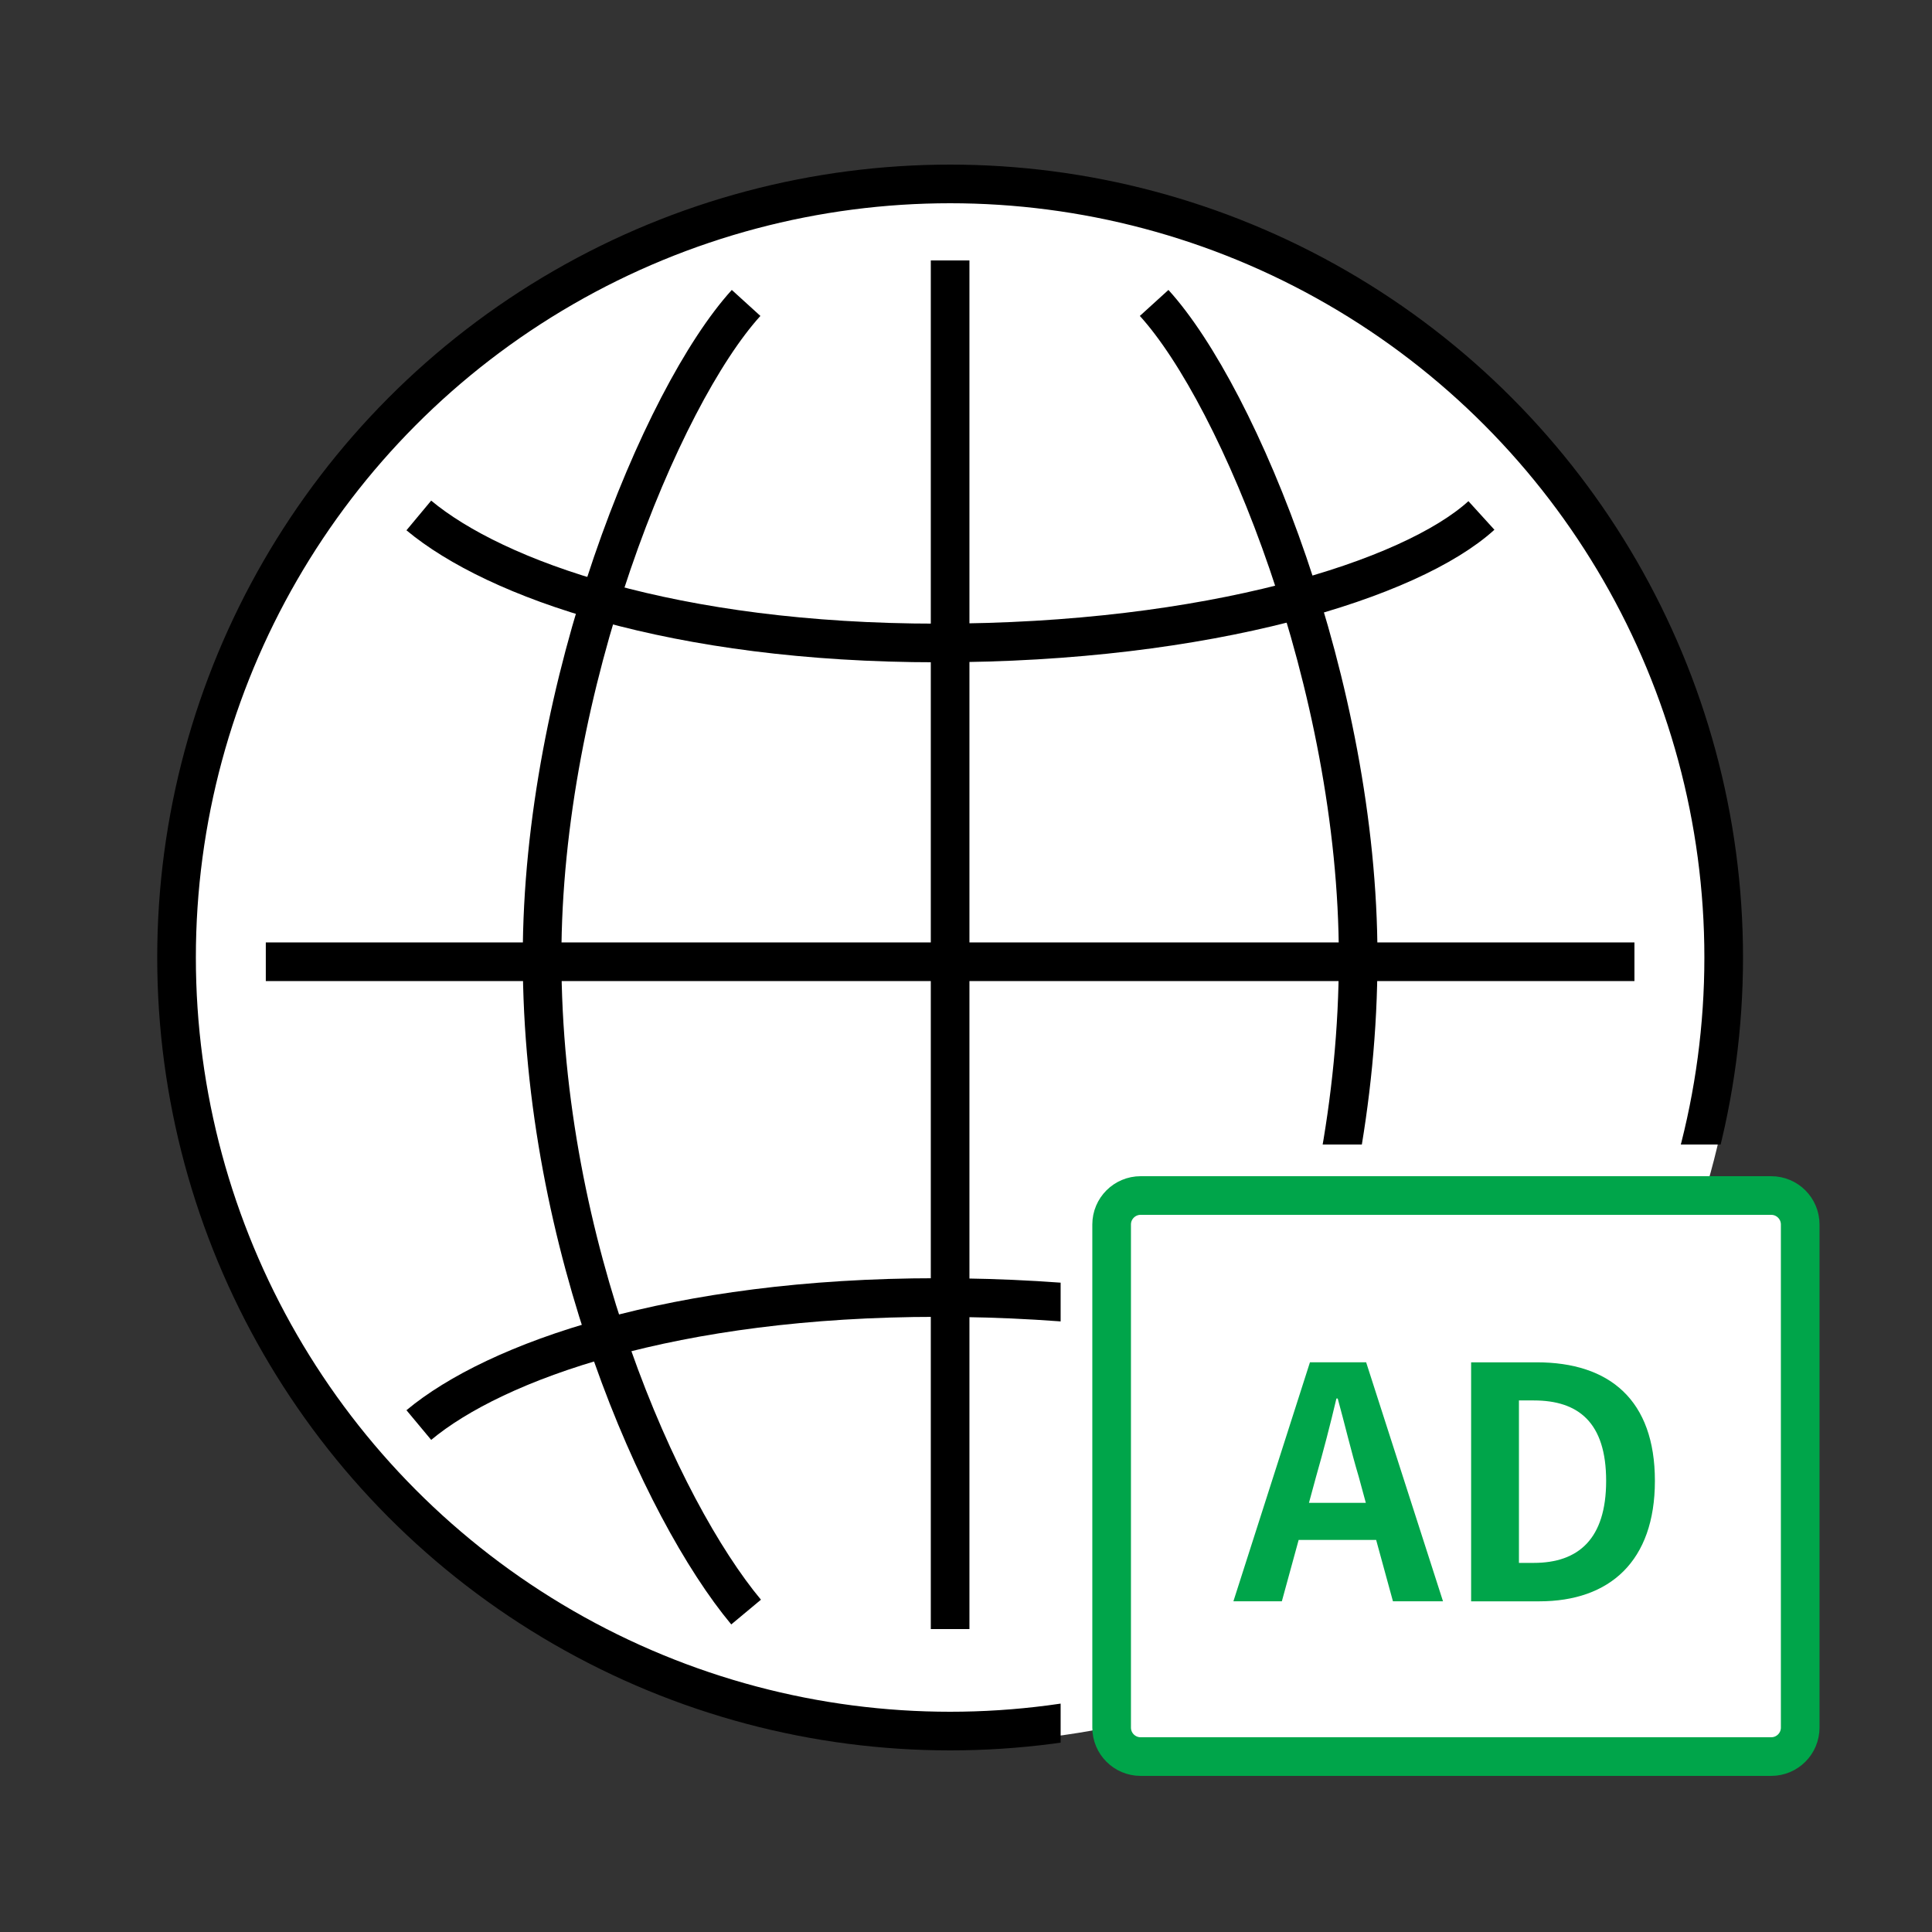
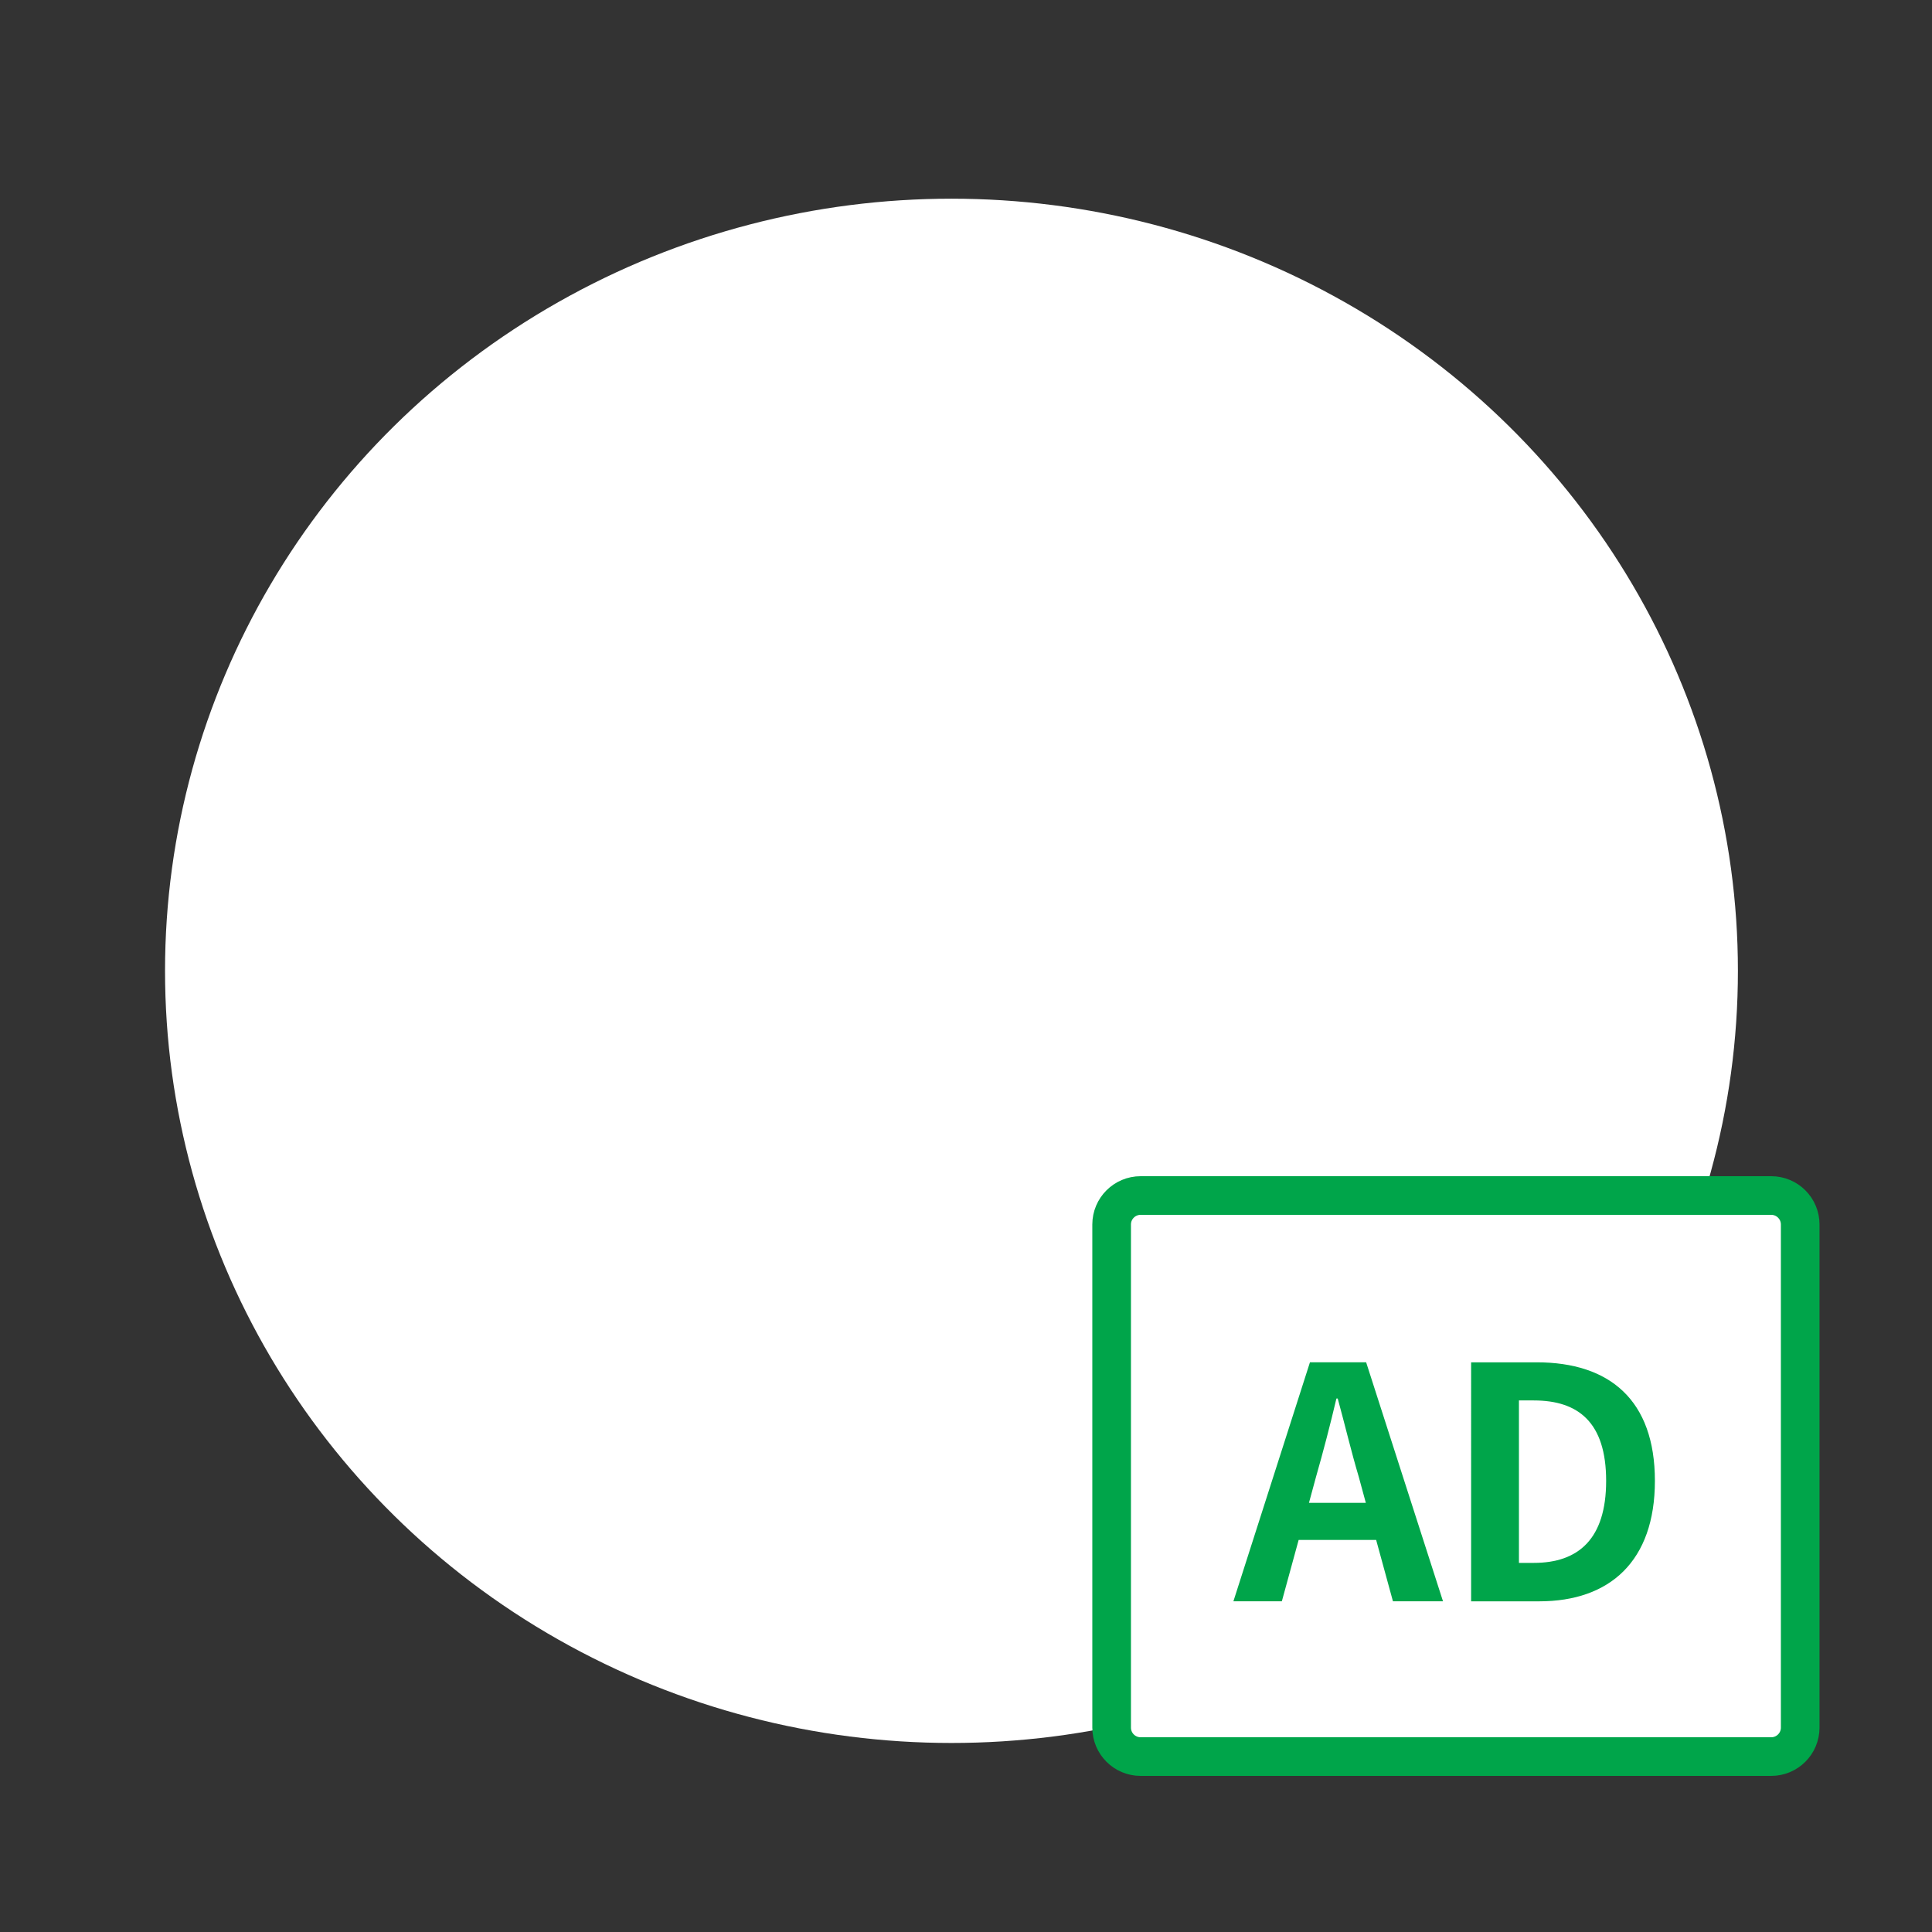
<svg xmlns="http://www.w3.org/2000/svg" xmlns:xlink="http://www.w3.org/1999/xlink" version="1.1" x="0px" y="0px" viewBox="0 0 200 200" style="enable-background:new 0 0 200 200;" xml:space="preserve">
  <rect x="0" y="0" width="200" height="200" fill="#333333" stroke="none" />
  <style type="text/css">
	.st0{fill:#FFFFFF;}
	.st1{fill:none;stroke:#000000;stroke-width:4;stroke-linejoin:round;stroke-miterlimit:10;}
	.st2{fill:#00A54A;}
	.st3{fill:none;stroke:#00A54A;stroke-width:3;stroke-miterlimit:10;}
	.st4{fill:#FFFFFF;stroke:#FFFFFF;stroke-miterlimit:10;}
	.st5{fill:none;stroke:#00A54A;stroke-width:4;stroke-linecap:round;stroke-miterlimit:10;}
	.st6{fill:none;stroke:#000000;stroke-width:4;stroke-linecap:round;stroke-miterlimit:10;}
	.st7{fill:none;stroke:#000000;stroke-width:4;stroke-miterlimit:10;}
	.st8{fill:none;stroke:#000000;stroke-width:4;stroke-linecap:round;stroke-linejoin:round;stroke-miterlimit:10;}
	.st9{fill:#FFFFFF;stroke:#00A54A;stroke-width:4;stroke-miterlimit:10;}
	.st10{clip-path:url(#SVGID_2_);}
	.st11{fill:none;stroke:#00A54A;stroke-width:4;stroke-miterlimit:10;}
</style>
  <g id="contents_1_">
</g>
  <g id="creative_1_">
</g>
  <g id="advertising_1_">
    <ellipse class="st0" cx="98.496" cy="100.5" rx="81.412" ry="79.932" />
    <path class="st9" d="M183.356,181.84h-65.28c-1.657,0-3-1.343-3-3v-52.08c0-1.657,1.343-3,3-3h65.28c1.657,0,3,1.343,3,3v52.08   C186.356,180.497,185.013,181.84,183.356,181.84z" />
    <path class="st2" d="M142.459,159.416h-8.024l-1.739,6.352h-5.015l7.924-24.742h5.818l7.957,24.742h-5.182L142.459,159.416z    M141.389,155.571l-0.736-2.708c-0.769-2.574-1.438-5.416-2.173-8.091h-0.134c-0.635,2.708-1.371,5.517-2.106,8.091l-0.736,2.708   H141.389z" />
    <path class="st2" d="M152.291,141.027h6.787c7.556,0,12.237,3.912,12.237,12.271c0,8.325-4.681,12.471-11.97,12.471h-7.055V141.027   z M158.778,161.79c4.614,0,7.489-2.474,7.489-8.492c0-6.052-2.875-8.325-7.489-8.325h-1.538v16.818H158.778z" />
    <g>
      <defs>
-         <polygon id="SVGID_1_" points="109.796,118.48 186.356,118.48 186.356,12 15.636,12 15.636,188 109.796,188    " />
-       </defs>
+         </defs>
      <clipPath id="SVGID_2_">
        <use xlink:href="#SVGID_1_" style="overflow:visible;" />
      </clipPath>
      <g class="st10">
-         <circle class="st7" cx="98.356" cy="99.12" r="80.08" />
-         <line class="st7" x1="98.356" y1="26.96" x2="98.356" y2="168.64" />
        <line class="st7" x1="169.196" y1="99.56" x2="27.516" y2="99.56" />
-         <path class="st7" d="M77.236,31.36c-8.8,9.68-21.12,39.6-21.12,67.76c0,29.92,12.32,57.2,21.12,67.76" />
        <path class="st7" d="M119.476,31.36c8.8,9.68,21.12,39.6,21.12,67.76c0,29.92-12.32,57.2-21.12,67.76" />
        <path class="st7" d="M153.356,53.36c-7.26,6.6-28.16,13.2-56.32,13.2c-27.28,0-45.76-6.6-53.68-13.2" />
-         <path class="st7" d="M153.356,147.52c-7.26-6.6-28.16-13.2-56.32-13.2c-27.28,0-45.76,6.6-53.68,13.2" />
      </g>
    </g>
  </g>
  <g id="system_1_">
</g>
  <g id="service_1_">
</g>
</svg>